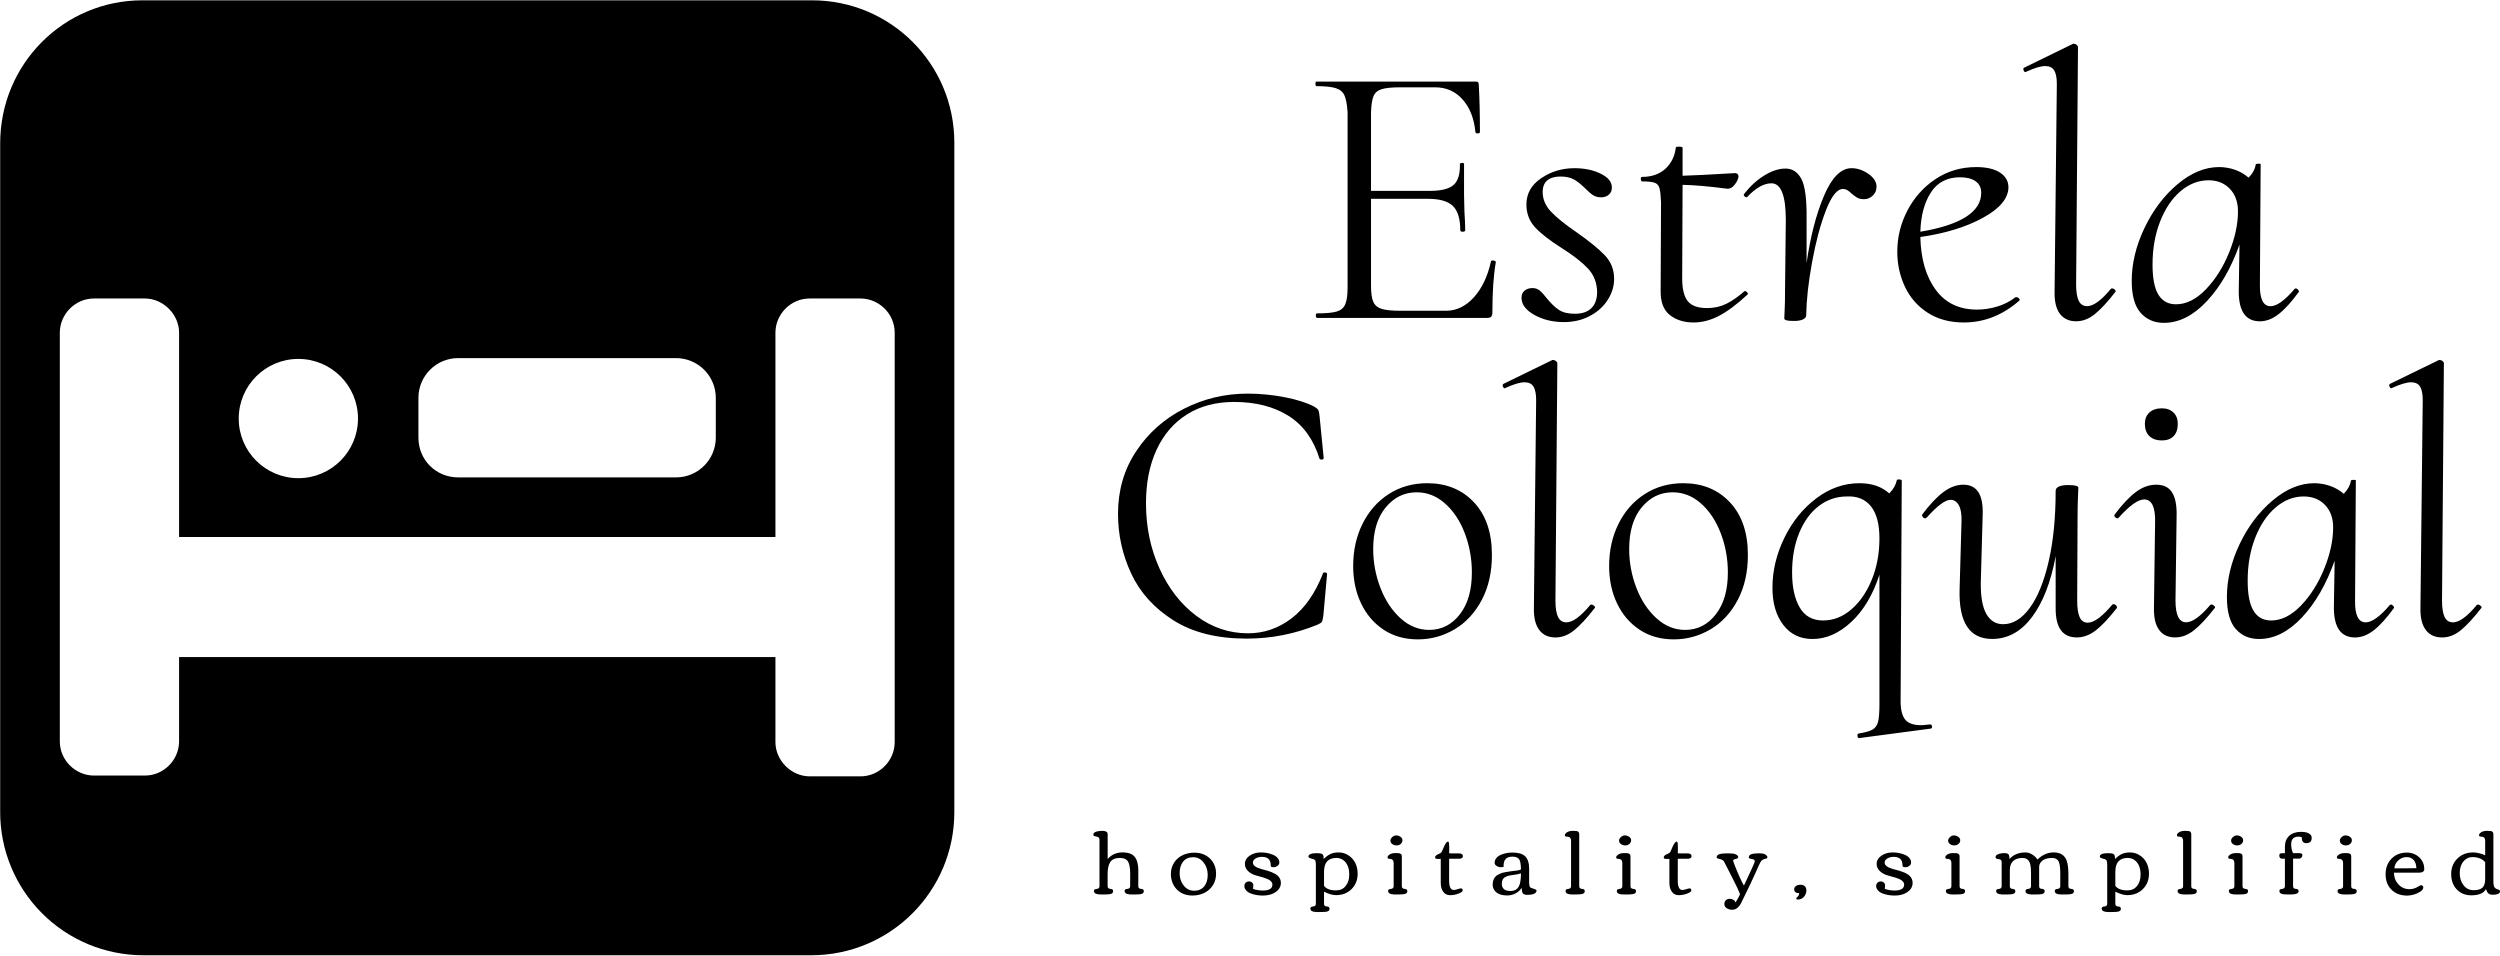
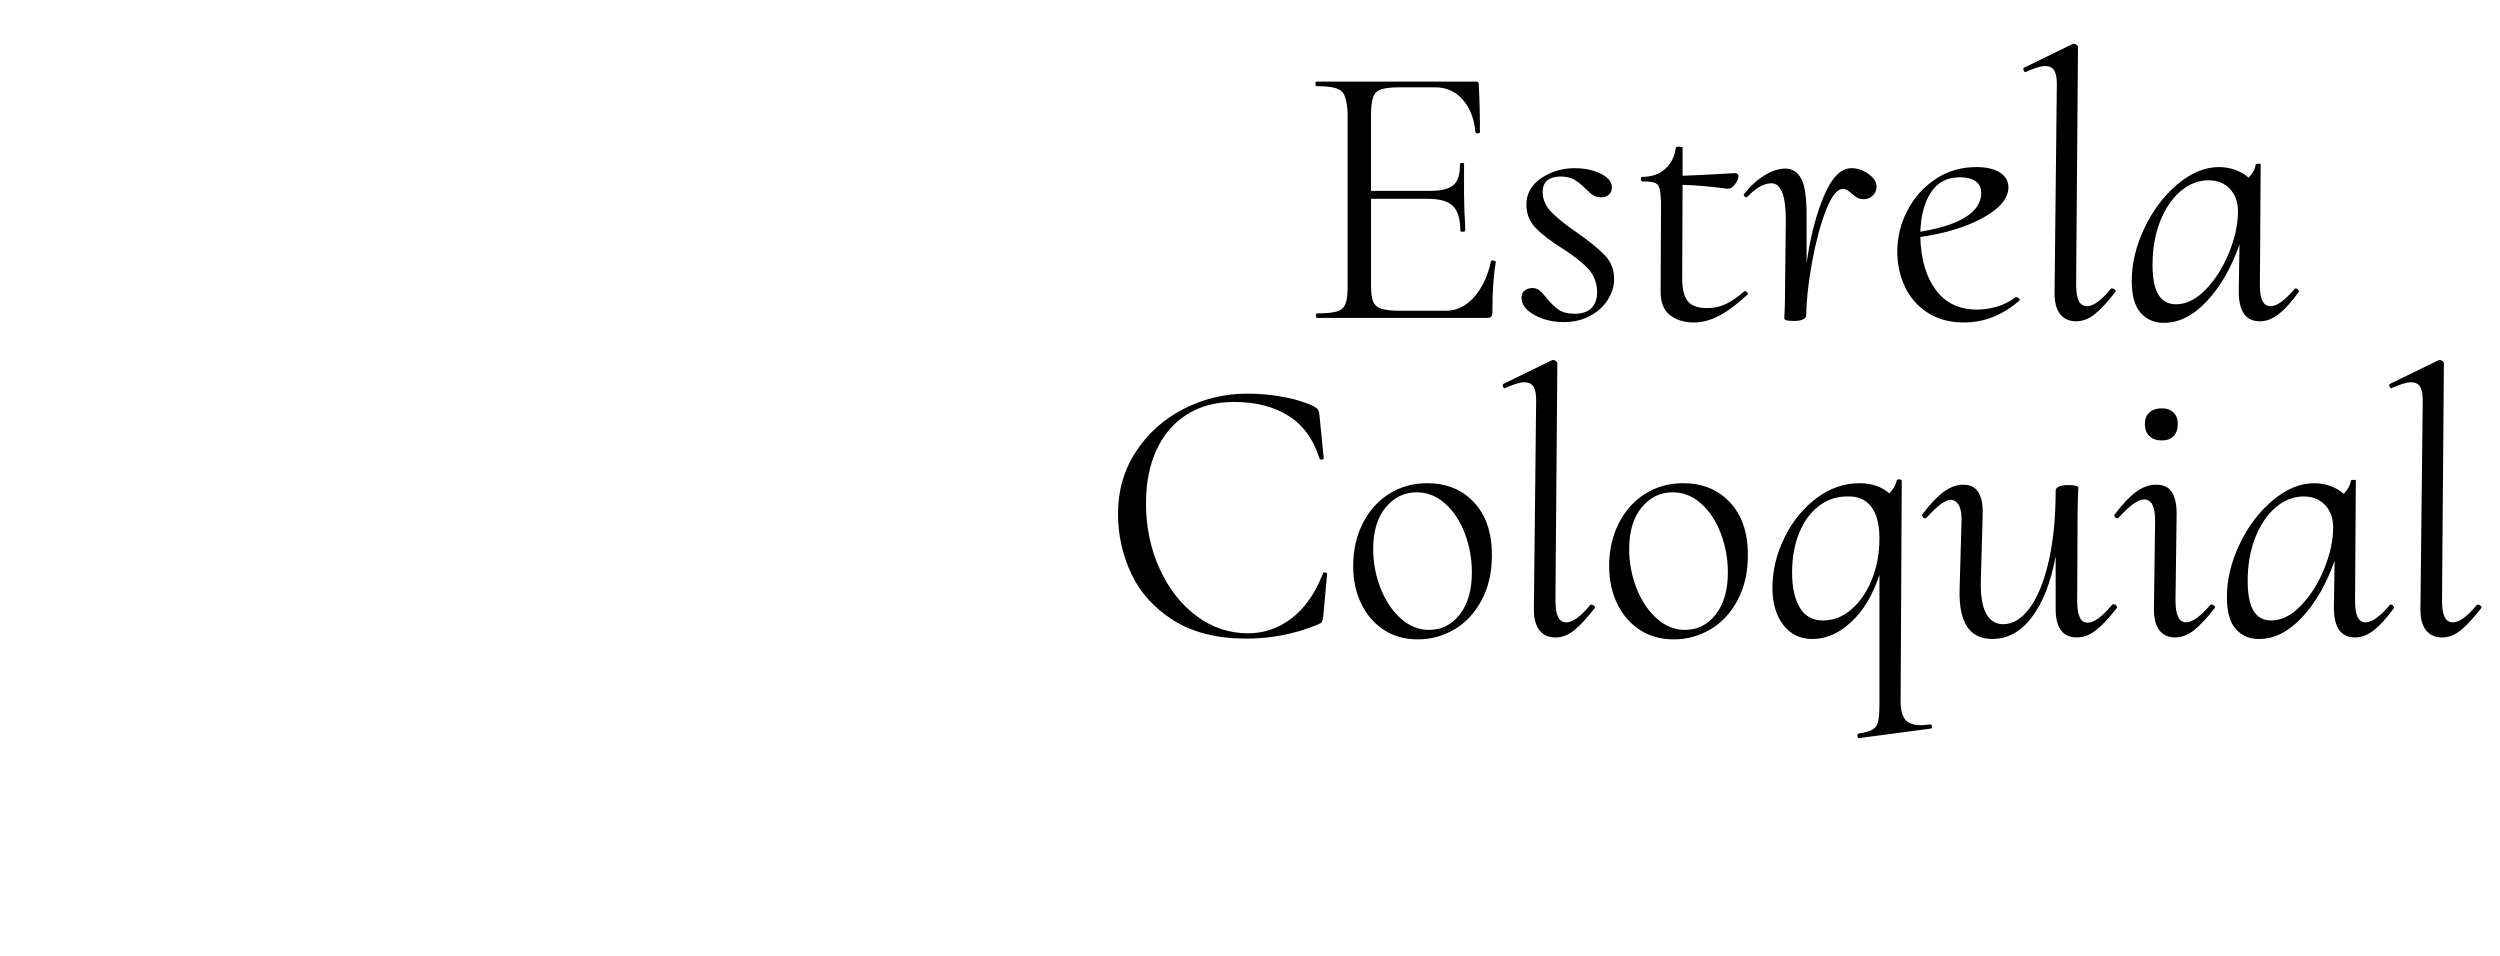
<svg xmlns="http://www.w3.org/2000/svg" id="Layer_1" data-name="Layer 1" viewBox="0 0 966.458 369.5">
  <defs>
    <style>
      .cls-1 {
        fill: none;
      }

      .cls-2 {
        fill-rule: evenodd;
      }

      .cls-3 {
        clip-path: url(#clippath);
      }
    </style>
    <clipPath id="clippath">
-       <rect class="cls-1" width="369" height="369.5" />
-     </clipPath>
+       </clipPath>
  </defs>
  <g>
    <path d="M944.044,246.432c-2.727,0-4.821-.973-6.289-2.922-1.457-1.949-2.141-4.824-2.051-8.621l.887-80.242c0-2.332-.34-4.059-1.02-5.184-.691-1.121-1.859-1.679-3.516-1.679-1.652,0-4.09.726-7.308,2.183l-.293.149c-.297,0-.535-.243-.723-.723-.199-.492-.105-.84.277-1.035l18.872-9.2h.281c.39,0,.762.145,1.105.43.336.297.5.543.5.738l-.722,91.786c0,2.925.339,5.07,1.019,6.437.68,1.359,1.754,2.039,3.219,2.039,2.43,0,5.504-2.238,9.211-6.719.09-.097.234-.148.43-.148.394,0,.757.172,1.093.52.344.332.418.597.219.796-3.02,3.895-5.672,6.77-7.957,8.621-2.293,1.852-4.703,2.774-7.234,2.774M877.977,239.866c3.996,0,7.844-1.926,11.543-5.774,3.703-3.848,6.699-8.598,8.992-14.25,2.293-5.656,3.442-10.973,3.442-15.941,0-3.606-1.047-6.504-3.145-8.7-2.097-2.183-4.851-3.277-8.269-3.277-3.899,0-7.5,1.414-10.805,4.238-3.316,2.825-5.949,6.723-7.898,11.696-1.95,4.968-2.926,10.519-2.926,16.652,0,5.266.758,9.137,2.273,11.617,1.508,2.492,3.77,3.739,6.793,3.739M923.876,233.869c.089-.097.234-.148.429-.148.297,0,.59.172.887.52.285.332.379.597.281.796-2.828,3.895-5.429,6.77-7.812,8.621-2.391,1.852-4.801,2.774-7.235,2.774-5.461,0-8.191-3.848-8.191-11.543l.293-18.117c-3.219,9.054-7.43,16.363-12.637,21.926-5.215,5.55-10.75,8.328-16.593,8.328-3.704,0-6.7-1.289-8.993-3.871-2.285-2.586-3.425-6.707-3.425-12.356,0-6.723,1.628-13.519,4.886-20.391,3.27-6.867,7.535-12.519,12.801-16.949,5.258-4.437,10.617-6.656,16.078-6.656,2.039,0,4.055.34,6.055,1.02,1.996.687,3.777,1.711,5.344,3.07,1.554-1.555,2.48-3.258,2.773-5.109.102-.196.465-.293,1.094-.293.629,0,.902.097.812.293l-.297,46.328c-.097,5.652,1.266,8.476,4.09,8.476,2.434,0,5.551-2.238,9.36-6.719M835.751,170.268c-2.047,0-3.657-.559-4.825-1.668-1.171-1.121-1.757-2.707-1.757-4.754,0-1.852.586-3.312,1.757-4.387,1.168-1.07,2.778-1.609,4.825-1.609,1.851,0,3.34.539,4.461,1.609,1.121,1.075,1.683,2.535,1.683,4.387,0,2.047-.539,3.633-1.609,4.754-1.074,1.109-2.586,1.668-4.535,1.668M840.86,246.42c-2.727,0-4.793-.976-6.199-2.926-1.418-1.949-2.078-4.82-1.981-8.621l.446-33.175c.097-5.747-1.317-8.622-4.239-8.622-2.343,0-5.609,2.34-9.804,7.012-.196.199-.34.297-.426.297-.395,0-.738-.172-1.035-.516-.285-.335-.332-.652-.149-.945,2.926-3.898,5.657-6.797,8.196-8.695,2.531-1.903,5.156-2.852,7.882-2.852,2.739,0,4.735.926,5.997,2.778,1.269,1.851,1.902,4.675,1.902,8.472l-.442,33.473c0,5.648,1.364,8.473,4.09,8.473,2.442,0,5.563-2.239,9.36-6.719.097-.098.246-.149.441-.149.387,0,.75.176,1.094.52.344.332.418.598.222.797-3.023,3.898-5.703,6.769-8.046,8.621-2.332,1.851-4.77,2.777-7.309,2.777M816.602,233.705c.102-.097.246-.144.446-.144.382,0,.722.172,1.019.515.293.336.391.649.293.946-3.121,3.996-5.852,6.894-8.191,8.695-2.336,1.801-4.77,2.703-7.309,2.703-5.453,0-8.18-3.703-8.18-11.105v-20.313c-1.851,10.039-4.898,17.883-9.14,23.532-4.231,5.652-9.367,8.476-15.414,8.476-8.77,0-12.961-6.434-12.578-19.297l.738-26.015c.097-2.825-.238-4.946-1.02-6.364-.785-1.406-1.859-2.109-3.215-2.109-2.05,0-5.121,2.289-9.214,6.863-.196.199-.395.297-.59.297-.383,0-.699-.172-.946-.516-.246-.335-.32-.652-.222-.945,2.926-3.898,5.656-6.797,8.195-8.695,2.531-1.903,5.109-2.852,7.734-2.852,5.266,0,7.754,3.899,7.457,11.696l-.722,25.863c-.098,5.555.605,9.672,2.109,12.359,1.516,2.676,3.688,4.016,6.512,4.016,3.801,0,7.234-2.098,10.305-6.289,3.07-4.196,5.507-10.188,7.308-17.985,1.801-7.793,2.703-16.902,2.703-27.328,0-.675.414-1.215,1.239-1.605.828-.387,2.023-.578,3.589-.578,2.43,0,3.743.289,3.942.871,0,.394-.051,1.734-.149,4.015-.097,2.293-.148,4.657-.148,7.086l-.148,32.602c0,2.922.32,5.09.96,6.508.629,1.41,1.672,2.113,3.129,2.113,2.442,0,5.614-2.34,9.508-7.016M704.766,239.866c3.996,0,7.657-1.438,10.973-4.313s5.949-6.723,7.898-11.547c1.95-4.82,2.922-10.105,2.922-15.855,0-5.563-1.097-9.703-3.293-12.43-2.195-2.727-5.289-3.992-9.285-3.797-3.996,0-7.598,1.219-10.808,3.649-3.219,2.441-5.75,5.902-7.602,10.378-1.852,4.477-2.777,9.598-2.777,15.356,0,5.648.976,10.152,2.925,13.508,1.95,3.367,4.965,5.051,9.047,5.051M746.137,280.049h.149c.293,0,.488.246.59.738.097.485-.051.774-.446.871l-27.621,3.665c-.394.097-.64-.149-.738-.739-.098-.582.047-.922.441-1.019,2.532-.395,4.332-.907,5.407-1.535,1.07-.629,1.781-1.653,2.125-3.071.343-1.41.515-3.672.515-6.793v-49.988c-2.539,7.793-6.172,13.883-10.894,18.262-4.727,4.39-9.719,6.586-14.985,6.586-4.773,0-8.55-1.828-11.324-5.481-2.777-3.66-4.164-8.414-4.164-14.261,0-6.622,1.535-13.075,4.606-19.356,3.07-6.289,7.183-11.383,12.343-15.277,5.168-3.899,10.723-5.848,16.668-5.848,4.774,0,8.621,1.313,11.543,3.941,1.559-1.554,2.531-3.257,2.926-5.109,0-.195.238-.293.723-.293.789,0,1.179.149,1.179.442l-.441,85.351c0,3.219.586,5.559,1.758,7.027,1.172,1.457,3.218,2.184,6.14,2.184.582,0,1.746-.098,3.5-.297M651.442,243.51c4.773,0,8.719-1.996,11.84-5.992,3.121-3.988,4.68-9.391,4.68-16.211,0-5.266-.907-10.285-2.715-15.059-1.801-4.773-4.332-8.625-7.59-11.547-3.27-2.921-6.949-4.386-11.043-4.386-4.773,0-8.77,1.949-11.988,5.847-3.207,3.899-4.813,9.258-4.813,16.079,0,5.156.926,10.152,2.774,14.984,1.851,4.824,4.433,8.742,7.754,11.754,3.304,3.019,7.007,4.531,11.101,4.531M647.055,247.17c-5.066,0-9.476-1.242-13.226-3.734-3.75-2.481-6.649-5.867-8.696-10.156-2.046-4.282-3.07-9.106-3.07-14.469,0-6.043,1.219-11.5,3.66-16.375,2.43-4.871,5.817-8.695,10.157-11.469,4.332-2.777,9.273-4.164,14.824-4.164,7.41,0,13.429,2.461,18.054,7.383s6.942,11.715,6.942,20.387c0,6.625-1.317,12.421-3.945,17.39-2.625,4.973-6.137,8.75-10.524,11.34-4.383,2.578-9.105,3.867-14.176,3.867M601.305,246.432c-2.726,0-4.82-.973-6.277-2.922-1.465-1.949-2.148-4.824-2.051-8.621l.871-80.242c0-2.332-.34-4.059-1.019-5.184-.68-1.121-1.852-1.679-3.512-1.679-1.656,0-4.09.726-7.309,2.183l-.281.149c-.297,0-.543-.243-.738-.723-.195-.492-.098-.84.297-1.035l18.851-9.2h.297c.383,0,.746.145,1.09.43.344.297.52.543.52.738l-.739,91.786c0,2.925.344,5.07,1.032,6.437.679,1.359,1.746,2.039,3.203,2.039,2.441,0,5.511-2.238,9.215-6.719.097-.097.246-.148.441-.148.383,0,.75.172,1.094.52.343.332.418.597.218.796-3.019,3.895-5.675,6.77-7.968,8.621-2.285,1.852-4.696,2.774-7.235,2.774M552.493,243.51c4.773,0,8.722-1.996,11.844-5.992,3.109-3.988,4.664-9.391,4.664-16.211,0-5.266-.903-10.285-2.703-15.059-1.801-4.773-4.336-8.625-7.602-11.547-3.258-2.921-6.934-4.386-11.027-4.386-4.778,0-8.774,1.949-11.989,5.847-3.218,3.899-4.828,9.258-4.828,16.079,0,5.156.93,10.152,2.789,14.984,1.852,4.824,4.43,8.742,7.735,11.754,3.32,3.019,7.023,4.531,11.117,4.531M548.11,247.17c-5.07,0-9.48-1.242-13.23-3.734-3.75-2.481-6.649-5.867-8.696-10.156-2.047-4.282-3.07-9.106-3.07-14.469,0-6.043,1.215-11.5,3.648-16.375,2.442-4.871,5.825-8.695,10.157-11.469,4.339-2.777,9.285-4.164,14.836-4.164,7.414,0,13.433,2.461,18.058,7.383s6.938,11.715,6.938,20.387c0,6.625-1.313,12.421-3.942,17.39-2.636,4.973-6.144,8.75-10.527,11.34-4.391,2.578-9.113,3.867-14.172,3.867M481.895,246.877c-11.398,0-20.828-2.363-28.289-7.086-7.449-4.726-12.883-10.746-16.297-18.058-3.406-7.301-5.109-15-5.109-23.09,0-9.067,2.336-17.125,7.012-24.184,4.675-7.066,10.836-12.547,18.484-16.445,7.656-3.898,15.871-5.848,24.641-5.848,4.773,0,9.546.465,14.32,1.387,4.773.926,8.625,2.168,11.547,3.723.777.492,1.265.929,1.461,1.312.195.395.343,1.129.441,2.199l1.609,16.227c0,.383-.218.602-.664.648-.441.051-.757-.066-.945-.351-2.34-7.512-6.363-13.043-12.058-16.598-5.7-3.551-12.696-5.328-20.981-5.328-7.019,0-13.082,1.606-18.191,4.813-5.118,3.218-9.039,7.777-11.766,13.671-2.727,5.895-4.09,12.789-4.09,20.684,0,9.152,1.754,17.586,5.258,25.289,3.504,7.699,8.254,13.785,14.246,18.266,5.992,4.476,12.649,6.715,19.961,6.715,6.133,0,11.73-1.922,16.801-5.77,5.07-3.852,9.113-9.621,12.137-17.32.097-.383.386-.528.871-.426.492.086.738.277.738.574l-1.461,16.227c-.199,1.269-.395,2.047-.594,2.332-.195.297-.73.64-1.609,1.035-8.77,3.601-17.926,5.402-27.473,5.402M841.2,117.635c3.988,0,7.836-1.926,11.547-5.773,3.699-3.848,6.695-8.598,8.988-14.246,2.285-5.653,3.426-10.961,3.426-15.93,0-3.606-1.047-6.504-3.145-8.695-2.093-2.196-4.847-3.293-8.254-3.293-3.894,0-7.504,1.41-10.82,4.234-3.309,2.828-5.934,6.723-7.883,11.695-1.949,4.969-2.926,10.528-2.926,16.668,0,5.266.754,9.137,2.262,11.617,1.516,2.481,3.785,3.723,6.805,3.723M887.087,111.655c.097-.098.246-.149.441-.149.297,0,.586.168.871.504.297.344.395.613.297.813-2.824,3.894-5.434,6.769-7.824,8.621-2.383,1.851-4.793,2.773-7.235,2.773-5.453,0-8.179-3.848-8.179-11.543l.293-18.129c-3.215,9.063-7.434,16.371-12.653,21.922-5.207,5.563-10.73,8.344-16.578,8.344-3.699,0-6.699-1.297-8.992-3.883-2.293-2.578-3.437-6.695-3.437-12.344,0-6.722,1.632-13.519,4.898-20.39,3.269-6.868,7.531-12.524,12.785-16.961,5.27-4.43,10.625-6.645,16.078-6.645,2.047,0,4.071.34,6.071,1.02,1.996.679,3.773,1.703,5.328,3.07,1.566-1.555,2.492-3.262,2.777-5.125.098-.184.465-.277,1.105-.277.629,0,.899.093.797.277l-.293,46.344c-.097,5.652,1.27,8.476,4.102,8.476,2.434,0,5.547-2.238,9.348-6.718M802.594,124.205c-2.726,0-4.824-.976-6.289-2.925-1.457-1.95-2.136-4.821-2.039-8.622l.871-80.242c0-2.34-.339-4.074-1.019-5.195-.688-1.121-1.86-1.684-3.512-1.684-1.656,0-4.09.735-7.308,2.2l-.297.148c-.286,0-.528-.246-.723-.738-.195-.481-.098-.821.297-1.02l18.851-9.211h.297c.383,0,.746.149,1.09.442.336.297.504.543.504.738l-.723,91.789c0,2.922.34,5.063,1.016,6.422.691,1.367,1.762,2.051,3.219,2.051,2.441,0,5.512-2.239,9.215-6.719.097-.098.242-.145.425-.145.395,0,.766.164,1.11.5.336.344.406.618.222.813-3.023,3.898-5.679,6.769-7.972,8.621-2.293,1.852-4.707,2.777-7.235,2.777M757.727,68.53c-4.972,0-8.726,1.949-11.265,5.847-2.532,3.899-3.895,8.965-4.09,15.207,15.687-2.64,23.535-7.66,23.535-15.058,0-1.95-.731-3.438-2.188-4.461-1.464-1.024-3.464-1.535-5.992-1.535M779.208,114.858h.293c.289,0,.601.148.945.445.348.293.418.586.223.871-6.426,5.656-13.586,8.488-21.481,8.488-5.465,0-10.144-1.269-14.043-3.808-3.894-2.531-6.82-5.891-8.769-10.086-1.946-4.192-2.922-8.676-2.922-13.449,0-5.649,1.32-10.985,3.957-16.004,2.629-5.02,6.254-9.059,10.883-12.121,4.625-3.071,9.859-4.606,15.707-4.606,3.898,0,6.945.703,9.136,2.11,2.196,1.418,3.293,3.343,3.293,5.773-.097,4.293-3.41,8.215-9.933,11.77-6.535,3.562-14.578,6.023-24.125,7.378.195,8.485,2.172,15.282,5.922,20.391,3.75,5.117,9.082,7.676,16.004,7.676,2.539,0,5.121-.387,7.75-1.164,2.628-.778,5.015-2,7.16-3.664M715.782,65.018c2.242,0,4.414.73,6.512,2.199,2.093,1.457,3.144,3.113,3.144,4.973,0,1.359-.488,2.5-1.461,3.426-.976.925-2.097,1.39-3.367,1.39-1.074,0-1.949-.195-2.629-.578-.68-.394-1.41-.93-2.199-1.609-.481-.493-.992-.907-1.535-1.239-.532-.343-1.137-.519-1.817-.519-2.242,0-4.437,2.777-6.586,8.328-2.144,5.562-3.921,12.215-5.328,19.961-1.418,7.746-2.175,14.59-2.273,20.535,0,.68-.414,1.211-1.242,1.598-.825.39-1.965.59-3.422.59-1.469,0-2.442-.075-2.926-.223-.492-.149-.785-.363-.887-.649,0-.394.051-1.492.149-3.293.097-1.8.148-4.41.148-7.824l.297-27.035c0-9.457-1.852-14.187-5.551-14.187-2.926,0-6.047,1.757-9.363,5.273l-.293.145c-.297,0-.562-.145-.797-.442-.246-.297-.32-.535-.223-.722,2.43-3.122,5.082-5.559,7.958-7.309,2.874-1.762,5.582-2.645,8.121-2.645,2.726,0,4.796,1.372,6.214,4.106,1.407,2.726,2.063,7.89,1.965,15.488v16.949c1.465-10.226,3.711-18.898,6.731-26.015,3.023-7.117,6.574-10.672,10.66-10.672M674.43,112.526h.145c.285,0,.578.172.871.515.297.336.348.602.148.797-4.093,3.801-7.773,6.551-11.043,8.254-3.257,1.715-6.546,2.57-9.863,2.57-3.699,0-6.769-.976-9.211-2.921-2.429-1.95-3.597-5.122-3.5-9.508l.149-34.063c-.098-2.527-.297-4.332-.59-5.402-.297-1.074-.906-1.777-1.832-2.113-.926-.344-2.504-.516-4.739-.516-.394,0-.617-.289-.664-.871-.05-.59.122-.887.516-.887,3.699,0,6.699-1.047,8.992-3.144,2.282-2.094,3.621-4.797,4.016-8.106,0-.293.387-.441,1.164-.441.976,0,1.465.148,1.465.441v10.809c3.601-.09,10.371-.43,20.312-1.02.395,0,.715.125.961.371.235.246.356.559.356.946-.102.972-.614,2.047-1.535,3.214-.926,1.172-1.977,1.661-3.149,1.465-6.719-.879-12.371-1.363-16.945-1.465l-.149,36.247c0,3.996.707,6.894,2.125,8.695,1.407,1.801,3.918,2.703,7.532,2.703,2.726,0,5.207-.555,7.437-1.668,2.246-1.121,4.59-2.758,7.031-4.902M604.551,124.514c-4.281,0-8.082-.926-11.398-2.773-3.305-1.852-4.961-4.047-4.961-6.586,0-1.27.414-2.219,1.242-2.852.824-.629,1.824-.941,2.996-.941,1.075,0,2,.312,2.778.941.777.633,1.652,1.582,2.625,2.852,1.656,2.046,3.238,3.582,4.754,4.605,1.507,1.024,3.578,1.535,6.218,1.535,2.825,0,4.965-.734,6.422-2.199,1.465-1.457,2.199-3.547,2.199-6.273-.097-3.614-1.296-6.637-3.589-9.067-2.293-2.441-5.676-5.074-10.157-7.898-4.476-2.824-7.863-5.453-10.156-7.883-2.293-2.441-3.441-5.414-3.441-8.918,0-4.191,1.898-7.578,5.699-10.156,3.809-2.59,8.101-3.883,12.875-3.883,3.898,0,7.281.707,10.156,2.125,2.875,1.418,4.313,3.191,4.313,5.328,0,1.172-.391,2.098-1.168,2.777-.785.688-1.762,1.032-2.922,1.032-1.27,0-2.321-.27-3.145-.813-.828-.531-1.875-1.43-3.144-2.699-1.469-1.457-2.879-2.578-4.239-3.367-1.367-.778-3.125-1.164-5.269-1.164-2.137,0-3.816.484-5.035,1.461-1.223.972-1.832,2.484-1.832,4.531,0,2.824,1.097,5.383,3.293,7.676,2.195,2.293,5.433,4.902,9.715,7.828,4.871,3.402,8.527,6.371,10.968,8.902,2.434,2.539,3.649,5.609,3.649,9.211,0,2.727-.805,5.383-2.406,7.973-1.618,2.578-3.903,4.672-6.868,6.273-2.972,1.613-6.363,2.422-10.172,2.422M576.352,101.127c0-.293.242-.441.723-.441.297,0,.594.074.887.222.285.145.379.321.281.516-.875,5.059-1.313,11.484-1.313,19.281,0,.789-.144,1.348-.429,1.684-.297.344-.883.516-1.758.516h-65.477c-.394,0-.59-.293-.59-.887,0-.578.149-.871.442-.871,3.504,0,6.062-.239,7.68-.723,1.601-.492,2.695-1.441,3.277-2.848.59-1.418.883-3.589.883-6.511V43.389c-.196-2.926-.59-5.066-1.18-6.426-.582-1.367-1.672-2.316-3.277-2.847-1.614-.543-4.125-.813-7.532-.813-.293,0-.441-.289-.441-.871,0-.59.098-.887.297-.887h61.828c.387,0,.652.102.797.297.148.195.223.535.223,1.02.296,5.363.441,11.406.441,18.129,0,.394-.293.589-.883.589-.582,0-.871-.195-.871-.589-.492-5.168-2.129-9.333-4.902-12.489-2.778-3.172-6.356-4.754-10.735-4.754h-13.152c-3.418,0-5.902.239-7.457.723-1.566.492-2.613,1.398-3.145,2.715-.543,1.308-.863,3.426-.961,6.348v30.253h22.813c4.281,0,7.301-.753,9.062-2.261,1.754-1.504,2.579-4.16,2.481-7.973,0-.383.293-.574.871-.574.59,0,.836.191.738.574v11.844l.149,6.433c.195,2.926.297,5.313.297,7.164,0,.391-.321.59-.961.59-.629,0-.946-.199-.946-.59,0-4.382-.949-7.5-2.847-9.363-1.903-1.847-5.094-2.773-9.582-2.773h-22.075v33.617c0,2.824.297,4.894.887,6.215.582,1.32,1.653,2.218,3.219,2.703,1.555.492,3.992.738,7.309.738h17.539c4.086,0,7.687-1.734,10.804-5.199,3.121-3.453,5.317-8.055,6.586-13.805" />
-     <path d="M956.149,329.537c.738,0,1.559.121,2.453.356.906.246,1.613.496,2.125.754v-5.551c0-1.004-.394-1.547-1.179-1.625-.079-.012-.184-.02-.313-.031-.117-.008-.203-.02-.266-.028-.046,0-.117-.011-.207-.031-.078-.019-.136-.039-.175-.058-.039-.02-.075-.047-.102-.086-.078-.063-.121-.219-.121-.473,0-.258.176-.523.519-.801.618-.512,1.45-.765,2.493-.765,1.125,0,1.777.07,1.965.207.374.265.562.613.562,1.046v18.129c0,1.231.133,2.032.398,2.395.274.351.52.57.739.648.215.078.402.145.558.192.16.058.274.105.34.133.07.019.153.066.254.132.176.098.266.258.266.473,0,.465-.246.805-.739,1.02-.492.214-1.148.324-1.964.324-.809,0-1.395-.156-1.758-.473-.364-.305-.684-.875-.957-1.711-.907,1.602-2.797,2.406-5.672,2.406-2.301,0-4.176-.761-5.625-2.289-1.438-1.527-2.156-3.504-2.156-5.933,0-2.434.804-4.43,2.406-5.996,1.605-1.575,3.656-2.364,6.156-2.364M960.727,333.319c-.461-.602-1.125-1.082-1.992-1.446-.867-.355-1.836-.535-2.91-.535-1.07,0-1.981.309-2.731.918-1.464,1.211-2.199,2.992-2.199,5.344,0,1.82.496,3.367,1.492,4.637.985,1.257,2.274,1.89,3.868,1.89,1.586,0,2.726-.328,3.425-.976.7-.66,1.047-1.75,1.047-3.278v-6.554ZM934.122,335.623c-.02-1.269-.348-2.304-.989-3.101-.64-.789-1.578-1.184-2.82-1.184-1.23,0-2.308.442-3.23,1.317-.918.886-1.403,1.898-1.465,3.039h3.883c1.722,0,3.265-.024,4.621-.071M924.528,343.963c-1.527-1.496-2.289-3.488-2.289-5.98,0-2.489.773-4.512,2.316-6.067,1.536-1.547,3.5-2.316,5.891-2.316,1.891,0,3.484.609,4.785,1.828,1.301,1.223,1.949,2.75,1.949,4.594,0,.894-.711,1.344-2.125,1.344h-9.597c.019,1.789.601,3.3,1.742,4.531,1.133,1.23,2.566,1.844,4.308,1.844,1.145,0,2.262-.34,3.352-1.016.574-.356.938-.535,1.094-.535.156,0,.34.082.547.238.207.168.308.363.308.59,0,.609-.386,1.172-1.164,1.683-.777.512-1.64.895-2.586,1.153-.933.246-1.754.367-2.465.367-2.507,0-4.531-.754-6.066-2.258M907.993,345.78l-1.418.015c-1.449,0-2.344-.222-2.688-.664-.156-.199-.238-.441-.238-.726,0-.286.113-.481.34-.59.219-.11.465-.168.738-.176.266-.012.512-.098.738-.266.219-.16.329-.414.329-.769v-8.918c0-1.004-.395-1.543-1.184-1.621-.078-.012-.176-.02-.293-.031-.121-.008-.207-.02-.266-.028-.062-.012-.128-.019-.207-.031-.082-.02-.14-.039-.179-.059-.039-.019-.082-.05-.133-.09-.078-.046-.117-.207-.117-.472,0-.254.168-.52.504-.797.629-.512,1.468-.766,2.523-.766.973,0,1.543.039,1.711.117.168.079.316.161.445.25.227.149.34.438.34.872v11.574c0,.64.36.98,1.074,1.019.711.039,1.067.325,1.067.856,0,.609-.332.984-.992,1.125-.512.117-1.211.176-2.094.176M904.536,324.963c0-.484.23-.937.695-1.359.473-.434.988-.649,1.551-.649.559,0,1.101.172,1.625.516.519.344.781.797.781,1.359,0,.571-.223,1.043-.664,1.418-.445.383-.984.575-1.625.575-.641,0-1.195-.176-1.668-.532-.465-.355-.695-.797-.695-1.328M881.696,345.381c-.188-.097-.32-.23-.398-.398-.079-.168-.118-.375-.118-.621,0-.254.11-.438.325-.547.218-.11.464-.168.738-.176.265-.012.512-.098.738-.266.219-.16.324-.414.324-.769v-10.645h-1.148c-.289,0-.527-.101-.727-.308-.195-.2-.293-.493-.293-.887,0-.383.094-.633.282-.754.183-.125.535-.191,1.046-.191h.84v-2.434c0-1.851.563-3.285,1.684-4.297,1.121-1.004,2.656-1.508,4.605-1.508,1.598,0,2.747.317,3.457.946.403.355.606.824.606,1.402,0,1.348-.68,2.023-2.039,2.023-1.18,0-1.77-.675-1.77-2.023v-.234c-.425-.18-.851-.266-1.285-.266-1.89,0-2.836.984-2.836,2.953,0,1.297.246,2.445.738,3.438h2.407c.789,0,1.183.23,1.183.695,0,.383-.121.715-.355.988-.238.278-.496.414-.781.414h-2.454v10.688c0,.64.356.98,1.063,1.019.719.039,1.078.325,1.078.856,0,.609-.406.984-1.226,1.125-.598.117-1.188.176-1.77.176h-1.254c-.258,0-.473-.004-.652-.016-.188,0-.438-.016-.75-.043-.317-.02-.559-.059-.727-.117-.156-.051-.332-.125-.531-.223M865.973,345.78l-1.429.015c-1.45,0-2.344-.222-2.688-.664-.148-.199-.223-.441-.223-.726,0-.286.11-.481.325-.59.226-.11.472-.168.738-.176.277-.012.523-.098.738-.266.227-.16.34-.414.34-.769v-8.918c0-1.004-.394-1.543-1.18-1.621-.082-.012-.179-.02-.296-.031-.129-.008-.215-.02-.266-.028-.059-.012-.129-.019-.207-.031-.09-.02-.152-.039-.192-.059-.039-.019-.078-.05-.117-.09-.078-.046-.121-.207-.121-.472,0-.254.168-.52.504-.797.629-.512,1.465-.766,2.512-.766.972,0,1.547.039,1.726.117.168.079.309.161.426.25.238.149.356.438.356.872v11.574c0,.64.355.98,1.062,1.019.719.039,1.078.325,1.078.856,0,.609-.336.984-1.004,1.125-.5.117-1.195.176-2.082.176M862.505,324.963c0-.484.234-.937.707-1.359.472-.434.984-.649,1.535-.649.562,0,1.105.172,1.625.516.531.344.797.797.797,1.359,0,.571-.219,1.043-.664,1.418-.442.383-.985.575-1.625.575-.637,0-1.196-.176-1.668-.532-.473-.355-.707-.797-.707-1.328M846.161,345.78l-1.434.015c-1.445,0-2.336-.222-2.672-.664-.156-.199-.234-.441-.234-.726,0-.286.109-.481.324-.59.227-.11.473-.168.738-.176.266-.012.508-.098.723-.266.227-.16.34-.414.34-.769v-17.508c0-1.004-.398-1.547-1.195-1.625-.078-.012-.184-.02-.309-.031-.121-.008-.203-.02-.254-.028-.058,0-.133-.011-.219-.031-.082-.019-.14-.039-.179-.058-.039-.02-.075-.047-.102-.086-.078-.063-.117-.219-.117-.473,0-.258.172-.523.516-.801.621-.512,1.453-.765,2.496-.765,1.121,0,1.773.07,1.961.207.375.265.562.613.562,1.046v20.153c0,.64.359.98,1.078,1.019.707.039,1.063.325,1.063.856,0,.609-.328.984-.989,1.125-.511.117-1.21.176-2.097.176M816.809,352.569l-1.418.015c-1.445,0-2.34-.218-2.683-.664-.16-.195-.239-.437-.239-.722,0-.278.114-.469.34-.575.215-.121.461-.183.739-.195.265-.008.511-.094.738-.25.215-.156.324-.414.324-.766v-14.957c0-.797-.059-1.347-.176-1.652-.109-.305-.371-.539-.785-.695-.047-.02-.269-.074-.664-.164-.824-.196-1.238-.469-1.238-.825,0-.867,1.113-1.3,3.336-1.3.933,0,1.59.113,1.965.339.375.219.558.692.558,1.418,0,.227-.004.395-.012.5.856-.824,1.711-1.453,2.567-1.886.867-.434,1.969-.653,3.308-.653,1.34,0,2.59.379,3.75,1.137,1.172.75,2.051,1.738,2.641,2.969.602,1.23.902,2.605.902,4.121,0,2.398-.789,4.379-2.363,5.934-1.562,1.566-3.558,2.347-5.976,2.347-1.36,0-2.915-.449-4.668-1.344v4.711c0,.637.359.977,1.078,1.016.711.039,1.062.328,1.062.859,0,.598-.332.973-1.004,1.121-.492.11-1.183.161-2.082.161M827.512,338.131c0-2.551-.742-4.402-2.226-5.566-.77-.602-1.688-.899-2.762-.899-3.18,0-4.769,1.785-4.769,5.36v5.445c.894,1.164,2.441,1.742,4.636,1.742,1.594,0,2.844-.57,3.75-1.711.914-1.14,1.371-2.597,1.371-4.371M776.016,345.78l-1.429.015c-1.45,0-2.344-.222-2.688-.664-.148-.199-.223-.441-.223-.726,0-.286.11-.481.325-.59.226-.11.472-.168.738-.176.277-.012.523-.098.738-.266.219-.16.328-.414.328-.769v-9.461c0-.336-.125-.586-.371-.754-.246-.156-.511-.25-.797-.281-.796-.039-1.195-.285-1.195-.739,0-.726.727-1.218,2.184-1.476.336-.07.644-.102.929-.102.957,0,1.571.141,1.848.426.273.277.414.902.414,1.875,1.524-1.703,3.59-2.555,6.199-2.555.907,0,1.785.278,2.645.829.855.542,1.519,1.179,1.992,1.918,1.879-1.84,3.969-2.758,6.273-2.758,2.657,0,4.356,1.136,5.094,3.41.395,1.238.59,2.918.59,5.031v4.637c0,.64.355.98,1.063,1.019.718.039,1.078.325,1.078.856,0,.609-.332.984-1.004,1.125-.5.117-1.196.176-2.082.176l-1.43.015c-1.449,0-2.344-.222-2.687-.664-.149-.199-.223-.441-.223-.726,0-.286.109-.481.324-.59.227-.11.473-.168.738-.176.278-.012.524-.098.739-.266.226-.16.339-.414.339-.769v-5.106c0-2.519-.285-4.129-.855-4.828-.531-.672-1.289-1.004-2.273-1.004-.985,0-1.836.125-2.555.383-.727.266-1.324.668-1.785,1.211-.465.551-.696,1.195-.696,1.934v7.41c0,.64.356.98,1.063,1.019.719.039,1.078.325,1.078.856,0,.609-.328.984-.988,1.125-.512.117-1.211.176-2.098.176l-1.43.015c-1.449,0-2.339-.222-2.675-.664-.157-.199-.235-.441-.235-.726,0-.286.11-.481.325-.59.226-.11.472-.168.738-.176.277-.012.523-.098.738-.266.227-.16.34-.414.34-.769v-4.93c0-2.086-.184-3.519-.547-4.297-.531-1.14-1.441-1.711-2.73-1.711-1.586,0-2.801.403-3.649,1.211-.844.805-1.269,1.957-1.269,3.453v6.274c0,.64.355.98,1.062,1.019.719.039,1.078.325,1.078.856,0,.609-.332.984-1.004,1.125-.5.117-1.195.176-2.082.176M756.591,345.78l-1.434.015c-1.445,0-2.344-.222-2.688-.664-.156-.199-.234-.441-.234-.726,0-.286.113-.481.34-.59.215-.11.461-.168.738-.176.266-.012.512-.098.738-.266.215-.16.325-.414.325-.769v-8.918c0-1.004-.391-1.543-1.168-1.621-.078-.012-.184-.02-.309-.031-.117-.008-.207-.02-.266-.028-.05-.012-.121-.019-.207-.031-.078-.02-.136-.039-.179-.059-.039-.019-.078-.05-.117-.09-.079-.046-.118-.207-.118-.472,0-.254.164-.52.489-.797.629-.512,1.468-.766,2.523-.766.973,0,1.547.039,1.711.117.18.079.328.161.445.25.235.149.356.438.356.872v11.574c0,.64.351.98,1.062,1.019.719.039,1.078.325,1.078.856,0,.609-.335.984-1.003,1.125-.504.117-1.2.176-2.082.176M753.118,324.963c0-.484.238-.937.711-1.359.461-.434.972-.649,1.535-.649.562,0,1.101.172,1.625.516.531.344.797.797.797,1.359,0,.571-.223,1.043-.664,1.418-.446.383-.985.575-1.625.575-.649,0-1.207-.176-1.668-.532-.473-.355-.711-.797-.711-1.328M732.376,344.26c2.492,0,3.734-.766,3.734-2.289,0-1.145-1.121-2.043-3.363-2.703-.426-.117-.93-.262-1.524-.43-1.121-.293-1.875-.519-2.258-.676-.972-.375-1.796-.921-2.464-1.64-.68-.719-1.02-1.571-1.02-2.555,0-1.269.606-2.32,1.817-3.16,1.21-.844,2.671-1.27,4.386-1.27,1.672,0,3.239.305,4.692.918.718.293,1.304.707,1.757,1.239.446.531.665,1.09.665,1.668,0,.57-.231,1.031-.692,1.375-.453.343-.926.515-1.418.515-.492,0-.816-.051-.976-.148-.164-.098-.25-.313-.25-.649,0-2.136-1.133-3.203-3.395-3.203-.937,0-1.754.207-2.453.621-.695.411-1.047.95-1.047,1.61,0,1.043,1.082,1.867,3.25,2.476.344.09.758.199,1.238.328.493.125.942.254,1.344.383.414.117.84.266,1.285.442.453.168.926.39,1.418.664.5.277.903.578,1.211.902.719.727,1.074,1.609,1.074,2.641,0,1.035-.343,1.929-1.031,2.687-1.387,1.469-3.383,2.199-5.98,2.199-1.684,0-3.239-.273-4.664-.824-.731-.285-1.317-.683-1.758-1.195-.442-.512-.664-1.055-.664-1.625,0-.582.183-1.027.547-1.344.363-.316.777-.473,1.238-.473.465,0,.859.149,1.183.442.325.289.485.64.485,1.066,0,.422-.031.879-.102,1.371,1.172.422,2.418.637,3.735.637M695.54,345.307c-1.289-.051-1.934-.551-1.934-1.508,0-.558.242-.996.723-1.312.492-.305,1.058-.457,1.699-.457,1.406,0,2.176.695,2.305,2.082,0,.984-.317,1.836-.946,2.554-.632.719-1.402,1.078-2.32,1.078-.434,0-.648-.125-.648-.371,0-.175.082-.336.25-.472.562-.453.851-.985.871-1.594M674.176,342.369c2.797-5.906,4.196-9.027,4.196-9.359,0-.336-.125-.566-.371-.695-.235-.137-.496-.215-.782-.239-.777-.078-1.168-.304-1.168-.675,0-1.004,1.188-1.508,3.559-1.508h.664c1.063,0,1.828.172,2.289.515.453.336.68.657.68.961,0,.297-.164.477-.488.547-.688.118-1.2.309-1.536.575-.343.257-.671.734-.988,1.433-.324.688-.863,1.875-1.609,3.559-.75,1.683-1.379,3.054-1.891,4.117l-3.558,7.324c-.383.797-.872,1.457-1.461,1.977-.59.531-1.289.797-2.098.797-.805,0-1.508-.2-2.109-.606-.602-.402-.903-.922-.903-1.562,0-.641.196-1.141.578-1.508.375-.371.852-.559,1.43-.559.574,0,1.09.141,1.551.426.453.297.695.652.722,1.062.879-1.394,1.469-2.488,1.774-3.277-.461-1.277-1.52-3.527-3.176-6.746-1.652-3.207-2.566-4.996-2.746-5.359-.176-.375-.328-.633-.457-.782-.129-.136-.289-.257-.484-.355-.2-.098-.368-.172-.504-.223-.129-.039-.344-.097-.649-.175-.297-.079-.539-.149-.722-.208-.18-.046-.27-.218-.27-.515,0-.945,1.305-1.418,3.914-1.418,1.606,0,2.633.086,3.086.25.875.305,1.313.715,1.313,1.226,0,.344-.329.575-.989.696-.66.125-.988.367-.988.722,0,.047.191.575.574,1.579,1.27,3.296,2.477,5.964,3.617,8.003M645.36,341.307v-9.273l-1.004.015c-.414,0-.715-.039-.902-.117-.188-.078-.281-.242-.281-.488,0-.246.109-.473.324-.68.218-.207.465-.363.738-.473.758-.312,1.219-.574,1.375-.781.148-.219.367-.691.664-1.418.738-1.832,1.359-2.746,1.859-2.746.258,0,.407.277.446.828.039.539.058.957.058,1.254.008.285.008.715,0,1.285-.019.559-.031.953-.031,1.18l3.957.015c.383,0,.707.098.977.293.265.188.398.446.398.77,0,.316-.129.563-.387.738-.265.176-.589.266-.972.266h-3.973l-.015,8.473c0,2.402.605,3.605,1.816,3.605.324,0,.816-.105,1.476-.312.653-.207,1.075-.309,1.27-.309.453,0,.68.262.68.781,0,.414-.532.824-1.594,1.227-1.074.414-2.172.621-3.293.621-1.113,0-1.988-.438-2.629-1.317-.637-.875-.957-2.019-.957-3.437M629.368,345.78l-1.43.015c-1.449,0-2.344-.222-2.687-.664-.149-.199-.223-.441-.223-.726,0-.286.109-.481.324-.59.227-.11.473-.168.739-.176.277-.012.523-.098.738-.266.219-.16.328-.414.328-.769v-8.918c0-1.004-.391-1.543-1.168-1.621-.078-.012-.176-.02-.297-.031-.125-.008-.215-.02-.266-.028-.058-.012-.125-.019-.207-.031-.086-.02-.152-.039-.191-.059-.039-.019-.078-.05-.117-.09-.078-.046-.117-.207-.117-.472,0-.254.168-.52.5-.797.632-.512,1.468-.766,2.511-.766.973,0,1.543.039,1.711.117.18.079.325.161.446.25.234.149.351.438.351.872v11.574c0,.64.356.98,1.063,1.019.718.039,1.078.325,1.078.856,0,.609-.332.984-1.004,1.125-.5.117-1.195.176-2.082.176M625.899,324.963c0-.484.238-.937.711-1.359.473-.434.984-.649,1.535-.649.559,0,1.102.172,1.621.516.535.344.801.797.801,1.359,0,.571-.223,1.043-.668,1.418-.441.383-.98.575-1.621.575s-1.195-.176-1.668-.532c-.473-.355-.711-.797-.711-1.328M609.555,345.78l-1.429.015c-1.45,0-2.344-.222-2.688-.664-.148-.199-.223-.441-.223-.726,0-.286.11-.481.325-.59.226-.11.472-.168.738-.176.266-.012.508-.098.723-.266.226-.16.34-.414.34-.769v-17.508c0-1.004-.399-1.547-1.196-1.625-.078-.012-.18-.02-.308-.031-.118-.008-.207-.02-.266-.028-.051,0-.117-.011-.207-.031-.078-.019-.137-.039-.176-.058-.043-.02-.074-.047-.105-.086-.078-.063-.118-.219-.118-.473,0-.258.172-.523.516-.801.621-.512,1.453-.765,2.496-.765,1.121,0,1.778.07,1.965.207.371.265.559.613.559,1.046v20.153c0,.64.355.98,1.062,1.019.719.039,1.078.325,1.078.856,0,.609-.332.984-1.004,1.125-.5.117-1.195.176-2.082.176M587.973,337.6c-.75.277-1.601.469-2.554.574-.946.11-1.688.234-2.231.371-.543.149-.992.324-1.359.531-.836.493-1.254,1.329-1.254,2.508,0,1.903,1.109,2.852,3.32,2.852,1.91,0,3.121-.91,3.633-2.731.297-1.043.445-2.414.445-4.105M579.954,335.252c-.41,0-.875-.164-1.387-.488-.519-.332-.781-.762-.781-1.281,0-.524.152-1.016.457-1.477.297-.472.68-.851,1.152-1.137.481-.296,1.039-.543,1.668-.738,1.141-.367,2.375-.547,3.703-.547,2.235,0,3.86.492,4.875,1.477,1.004.992,1.504,2.625,1.504,4.898l-.015,4.891c0,1.18.156,1.922.461,2.226.078.079.32.18.722.297,1.133.356,1.695.625,1.695.813,0,1.16-1.187,1.742-3.57,1.742-.894,0-1.476-.203-1.742-.605-.277-.395-.426-1.118-.445-2.172-.5.894-1.258,1.621-2.274,2.172-1.012.558-2.101.839-3.262.839-1.16,0-2.144-.152-2.953-.457-.804-.297-1.461-.777-1.961-1.445-.503-.672-.753-1.394-.753-2.172,0-.769.085-1.387.265-1.859.176-.473.399-.867.664-1.184.266-.324.625-.613,1.078-.871.461-.246.891-.445,1.286-.605.402-.145.917-.278,1.546-.399.926-.176,1.704-.297,2.336-.367.629-.078.953-.125.973-.133.07-.012.449-.051,1.137-.117.687-.07,1.234-.219,1.64-.445,0-2.094-.281-3.465-.843-4.102-.5-.562-1.325-.844-2.465-.844-1.133,0-1.985.289-2.555.872-.57.582-.855,1.5-.855,2.761l.015.367c-.465.063-.902.09-1.316.09M556.969,341.307v-9.273l-1.004.015c-.414,0-.714-.039-.902-.117-.187-.078-.281-.242-.281-.488,0-.246.109-.473.324-.68.219-.207.465-.363.738-.473.758-.312,1.211-.574,1.36-.781.156-.219.383-.691.679-1.418.739-1.832,1.36-2.746,1.86-2.746.246,0,.39.277.43.828.039.539.062.957.074,1.254,0,.285-.008.715-.016,1.285-.012.559-.016.953-.016,1.18l3.958.015c.382,0,.707.098.972.293.27.188.403.446.403.77,0,.316-.133.563-.403.738-.254.176-.574.266-.957.266h-3.973l-.015,8.473c0,2.402.605,3.605,1.816,3.605.325,0,.813-.105,1.461-.312.66-.207,1.09-.309,1.285-.309.453,0,.68.262.68.781,0,.414-.531.824-1.594,1.227-1.074.414-2.172.621-3.293.621s-1.996-.438-2.629-1.317c-.636-.875-.957-2.019-.957-3.437M540.977,345.78l-1.429.015c-1.45,0-2.344-.222-2.688-.664-.156-.199-.238-.441-.238-.726,0-.286.113-.481.34-.59.218-.11.464-.168.738-.176.265-.012.512-.098.738-.266.219-.16.324-.414.324-.769v-8.918c0-1.004-.39-1.543-1.179-1.621-.071-.012-.168-.02-.293-.031-.121-.008-.207-.02-.27-.028-.047-.012-.117-.019-.203-.031-.082-.02-.141-.039-.18-.059-.039-.019-.082-.05-.132-.09-.067-.046-.102-.207-.102-.472,0-.254.16-.52.484-.797.633-.512,1.473-.766,2.528-.766.972,0,1.543.039,1.711.117.179.079.324.161.445.25.234.149.352.438.352.872v11.574c0,.64.355.98,1.062,1.019.711.039,1.066.325,1.066.856,0,.609-.332.984-.992,1.125-.511.117-1.203.176-2.082.176M537.508,324.963c0-.484.239-.937.711-1.359.461-.434.973-.649,1.536-.649.558,0,1.101.172,1.621.516.523.344.785.797.785,1.359,0,.571-.219,1.043-.653,1.418-.441.383-.988.575-1.636.575-.641,0-1.192-.176-1.653-.532-.472-.355-.711-.797-.711-1.328M510.907,352.569l-1.434.015c-1.449,0-2.343-.218-2.687-.664-.156-.195-.235-.437-.235-.722,0-.278.114-.469.336-.575.219-.121.465-.183.739-.195.265-.008.511-.094.738-.25.219-.156.328-.414.328-.766v-14.957c0-.797-.062-1.347-.18-1.652-.105-.305-.367-.539-.781-.695-.039-.02-.262-.074-.664-.164-.828-.196-1.242-.469-1.242-.825,0-.867,1.113-1.3,3.34-1.3.933,0,1.586.113,1.961.339.375.219.562.692.562,1.418,0,.227-.004.395-.015.5.855-.824,1.71-1.453,2.57-1.886.863-.434,1.969-.653,3.305-.653,1.339,0,2.589.379,3.75,1.137,1.171.75,2.054,1.738,2.644,2.969.602,1.23.899,2.605.899,4.121,0,2.398-.782,4.379-2.348,5.934-1.574,1.566-3.57,2.347-5.992,2.347-1.36,0-2.91-.449-4.653-1.344v4.711c0,.637.356.977,1.067,1.016.707.039,1.062.328,1.062.859,0,.598-.336.973-1.004,1.121-.484.11-1.172.161-2.066.161M521.594,338.131c0-2.551-.742-4.402-2.23-5.566-.766-.602-1.688-.899-2.762-.899-3.168,0-4.754,1.785-4.754,5.36v5.445c.899,1.164,2.438,1.742,4.621,1.742,1.598,0,2.848-.57,3.75-1.711.918-1.14,1.375-2.597,1.375-4.371M488.153,344.26c2.492,0,3.734-.766,3.734-2.289,0-1.145-1.121-2.043-3.363-2.703l-1.535-.43c-1.113-.293-1.863-.519-2.246-.676-.973-.375-1.801-.921-2.481-1.64-.668-.719-1.004-1.571-1.004-2.555,0-1.269.606-2.32,1.817-3.16,1.211-.844,2.672-1.27,4.387-1.27,1.66,0,3.226.305,4.695.918.715.293,1.297.707,1.738,1.239.453.531.68,1.09.68,1.668,0,.57-.231,1.031-.692,1.375-.464.343-.941.515-1.433.515s-.817-.051-.973-.148c-.16-.098-.238-.313-.238-.649,0-2.136-1.133-3.203-3.395-3.203-.945,0-1.765.207-2.464.621-.692.411-1.036.95-1.036,1.61,0,1.043,1.082,1.867,3.25,2.476.344.09.758.199,1.239.328.484.125.929.254,1.343.383.415.117.84.266,1.286.442.441.168.914.39,1.418.664.5.277.906.578,1.211.902.718.727,1.078,1.609,1.078,2.641,0,1.035-.352,1.929-1.051,2.687-1.379,1.469-3.367,2.199-5.965,2.199-1.691,0-3.254-.273-4.68-.824-.726-.285-1.312-.683-1.758-1.195-.441-.512-.664-1.055-.664-1.625,0-.582.184-1.027.547-1.344.364-.316.782-.473,1.254-.473.465,0,.86.149,1.184.442.324.289.484.64.484,1.066,0,.422-.039.879-.117,1.371,1.172.422,2.422.637,3.75.637M461.637,344.346c1.657,0,2.946-.555,3.868-1.668.918-1.121,1.375-2.609,1.375-4.457,0-1.859-.532-3.465-1.594-4.813-1.055-1.351-2.414-2.023-4.074-2.023-1.664,0-2.946.57-3.84,1.711-.895,1.133-1.344,2.625-1.344,4.473,0,1.843.523,3.433,1.566,4.769,1.051,1.34,2.399,2.008,4.043,2.008M460.958,346.194c-2.489,0-4.496-.789-6.024-2.364-1.523-1.574-2.289-3.574-2.289-5.996,0-1.613.406-3.05,1.211-4.308.809-1.262,1.895-2.227,3.266-2.895,1.375-.668,2.914-1.004,4.605-1.004,2.43,0,4.438.758,6.024,2.274,1.574,1.515,2.363,3.468,2.363,5.863,0,1.66-.406,3.137-1.211,4.426-.816,1.281-1.914,2.269-3.293,2.968-1.387.692-2.937,1.036-4.652,1.036M439.094,345.78l-1.418.015c-1.445,0-2.343-.222-2.687-.664-.156-.199-.234-.441-.234-.726,0-.286.105-.481.324-.59.226-.11.472-.168.738-.176.274-.012.52-.098.738-.266.227-.16.34-.414.34-.769l.016-4.828c0-2.028-.242-3.524-.727-4.489-.531-1.082-1.636-1.621-3.32-1.621-1.773,0-3.012.555-3.723,1.668-.636,1.043-.957,2.555-.957,4.532v4.738c0,.64.36.98,1.078,1.019.707.039,1.063.325,1.063.856,0,.609-.336.984-1.004,1.125-.492.117-1.188.176-2.082.176l-1.418.015c-1.445,0-2.344-.222-2.688-.664-.156-.199-.234-.441-.234-.726,0-.286.113-.481.34-.59.215-.11.457-.168.723-.176.273-.012.519-.098.738-.266.226-.16.34-.414.34-.769v-18.055c0-.641-.399-1.023-1.196-1.152-.55-.09-.886-.188-1.003-.293-.122-.11-.18-.281-.18-.52,0-.246.121-.465.355-.664.227-.207.532-.359.914-.457.661-.176,1.399-.265,2.215-.265,1.367,0,2.055.418,2.055,1.253v9.625c1.504-1.699,3.41-2.55,5.711-2.55,2.293,0,3.894.59,4.801,1.769.894,1.172,1.343,2.953,1.343,5.344l-.015,5.965c0,.64.359.98,1.078,1.019.707.039,1.062.325,1.062.856,0,.609-.332.984-.988,1.125-.512.117-1.211.176-2.098.176" />
  </g>
  <g class="cls-3">
-     <path class="cls-2" d="M276.715,169.18v-15.368c0-8.488-6.883-15.371-15.371-15.371h-84.223c-8.488,0-15.367,6.883-15.367,15.371v15.368c0,8.609,6.762,15.371,15.367,15.371h84.223c8.488,0,15.371-6.883,15.371-15.371M138.395,161.805c0-12.735-10.325-23.055-23.055-23.055-12.735,0-23.055,10.32-23.055,23.055,0,12.73,10.32,23.05,23.055,23.05,12.73,0,23.055-10.32,23.055-23.05M69.23,285.984v-31.964h230.54v32.89c0,7.067,6.144,13.215,13.214,13.215h19.672c7.379,0,13.219-6.148,13.219-13.215v-158.305c0-7.375-6.148-13.214-13.219-13.214h-19.672c-7.375,0-13.214,6.144-13.214,13.214v79H69.23v-79c0-7.07-6.144-13.214-13.214-13.214h-19.672c-7.379,0-13.219,6.144-13.219,13.214v157.997c0,7.375,6.148,13.218,13.219,13.218h19.672c7.375,0,13.214-6.148,13.214-13.218M.07,313.957V55.449C.07,24.711,24.66.121,55.094.121h258.812c30.434,0,55.024,24.59,55.024,55.024v258.812c0,30.434-24.59,55.328-55.328,55.328H55.398c-14.726,0-28.847-5.871-39.23-16.312C5.781,342.531-.012,328.379.07,313.652" />
-   </g>
+     </g>
</svg>